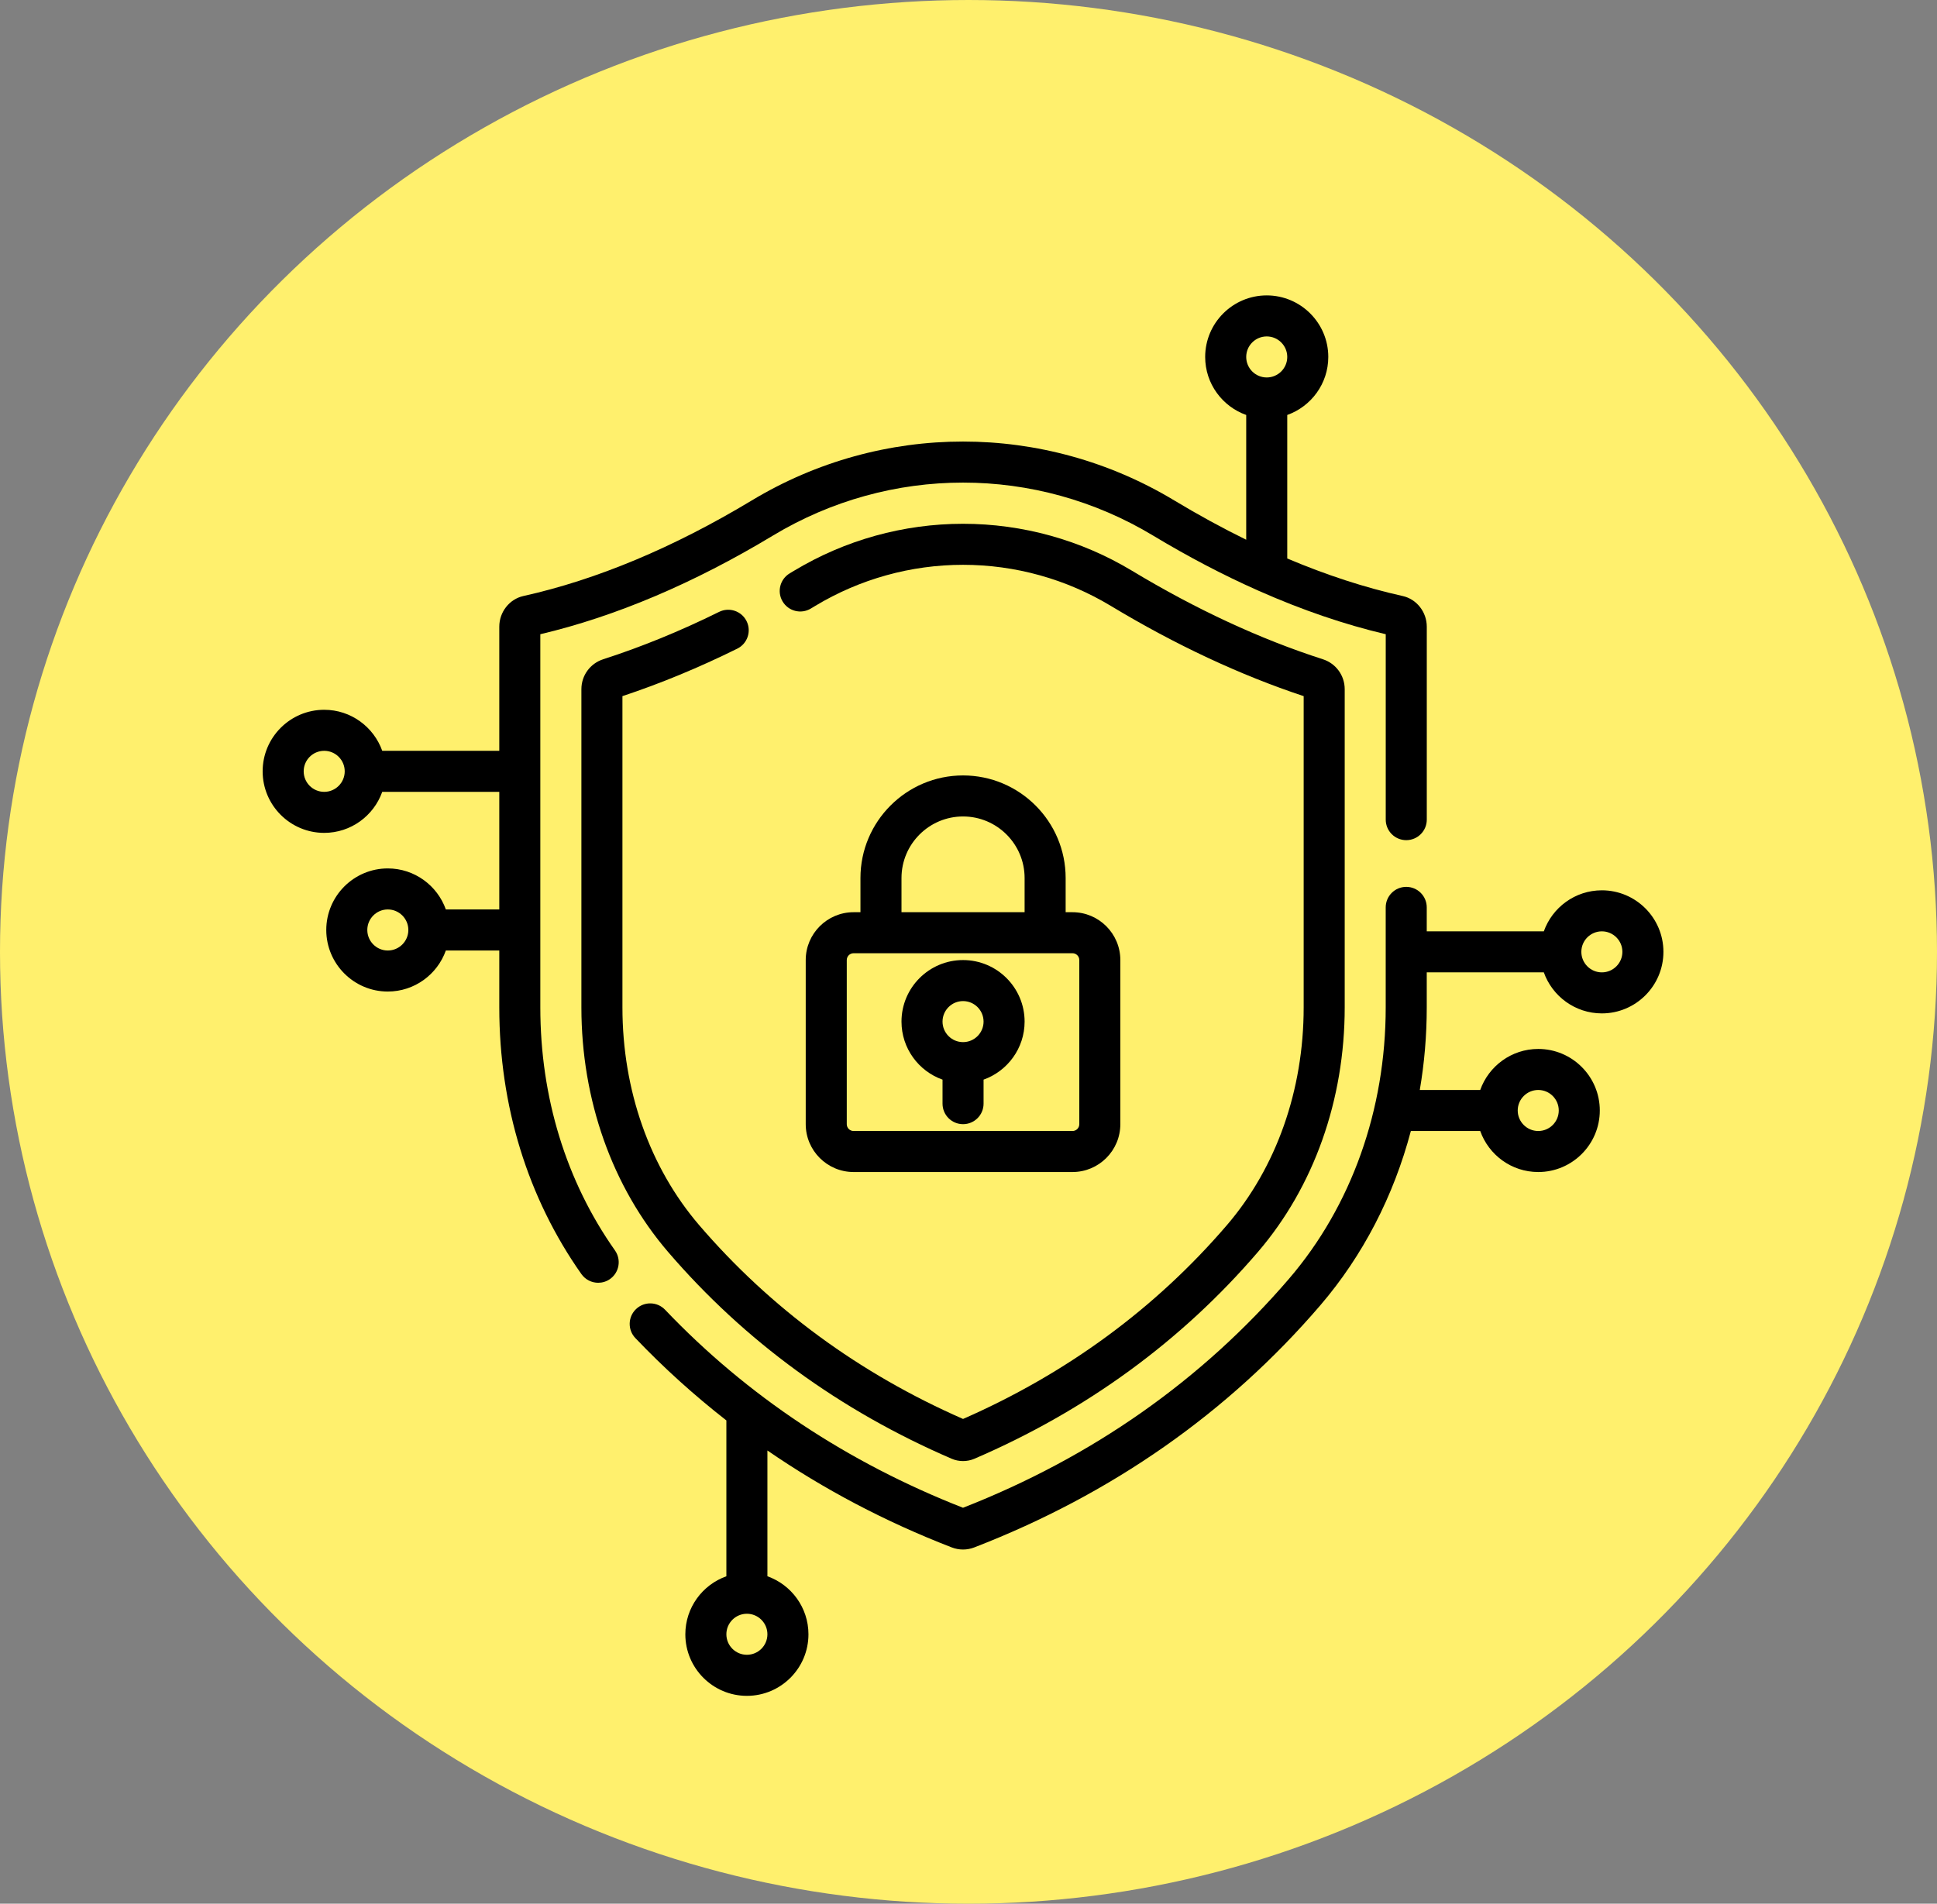
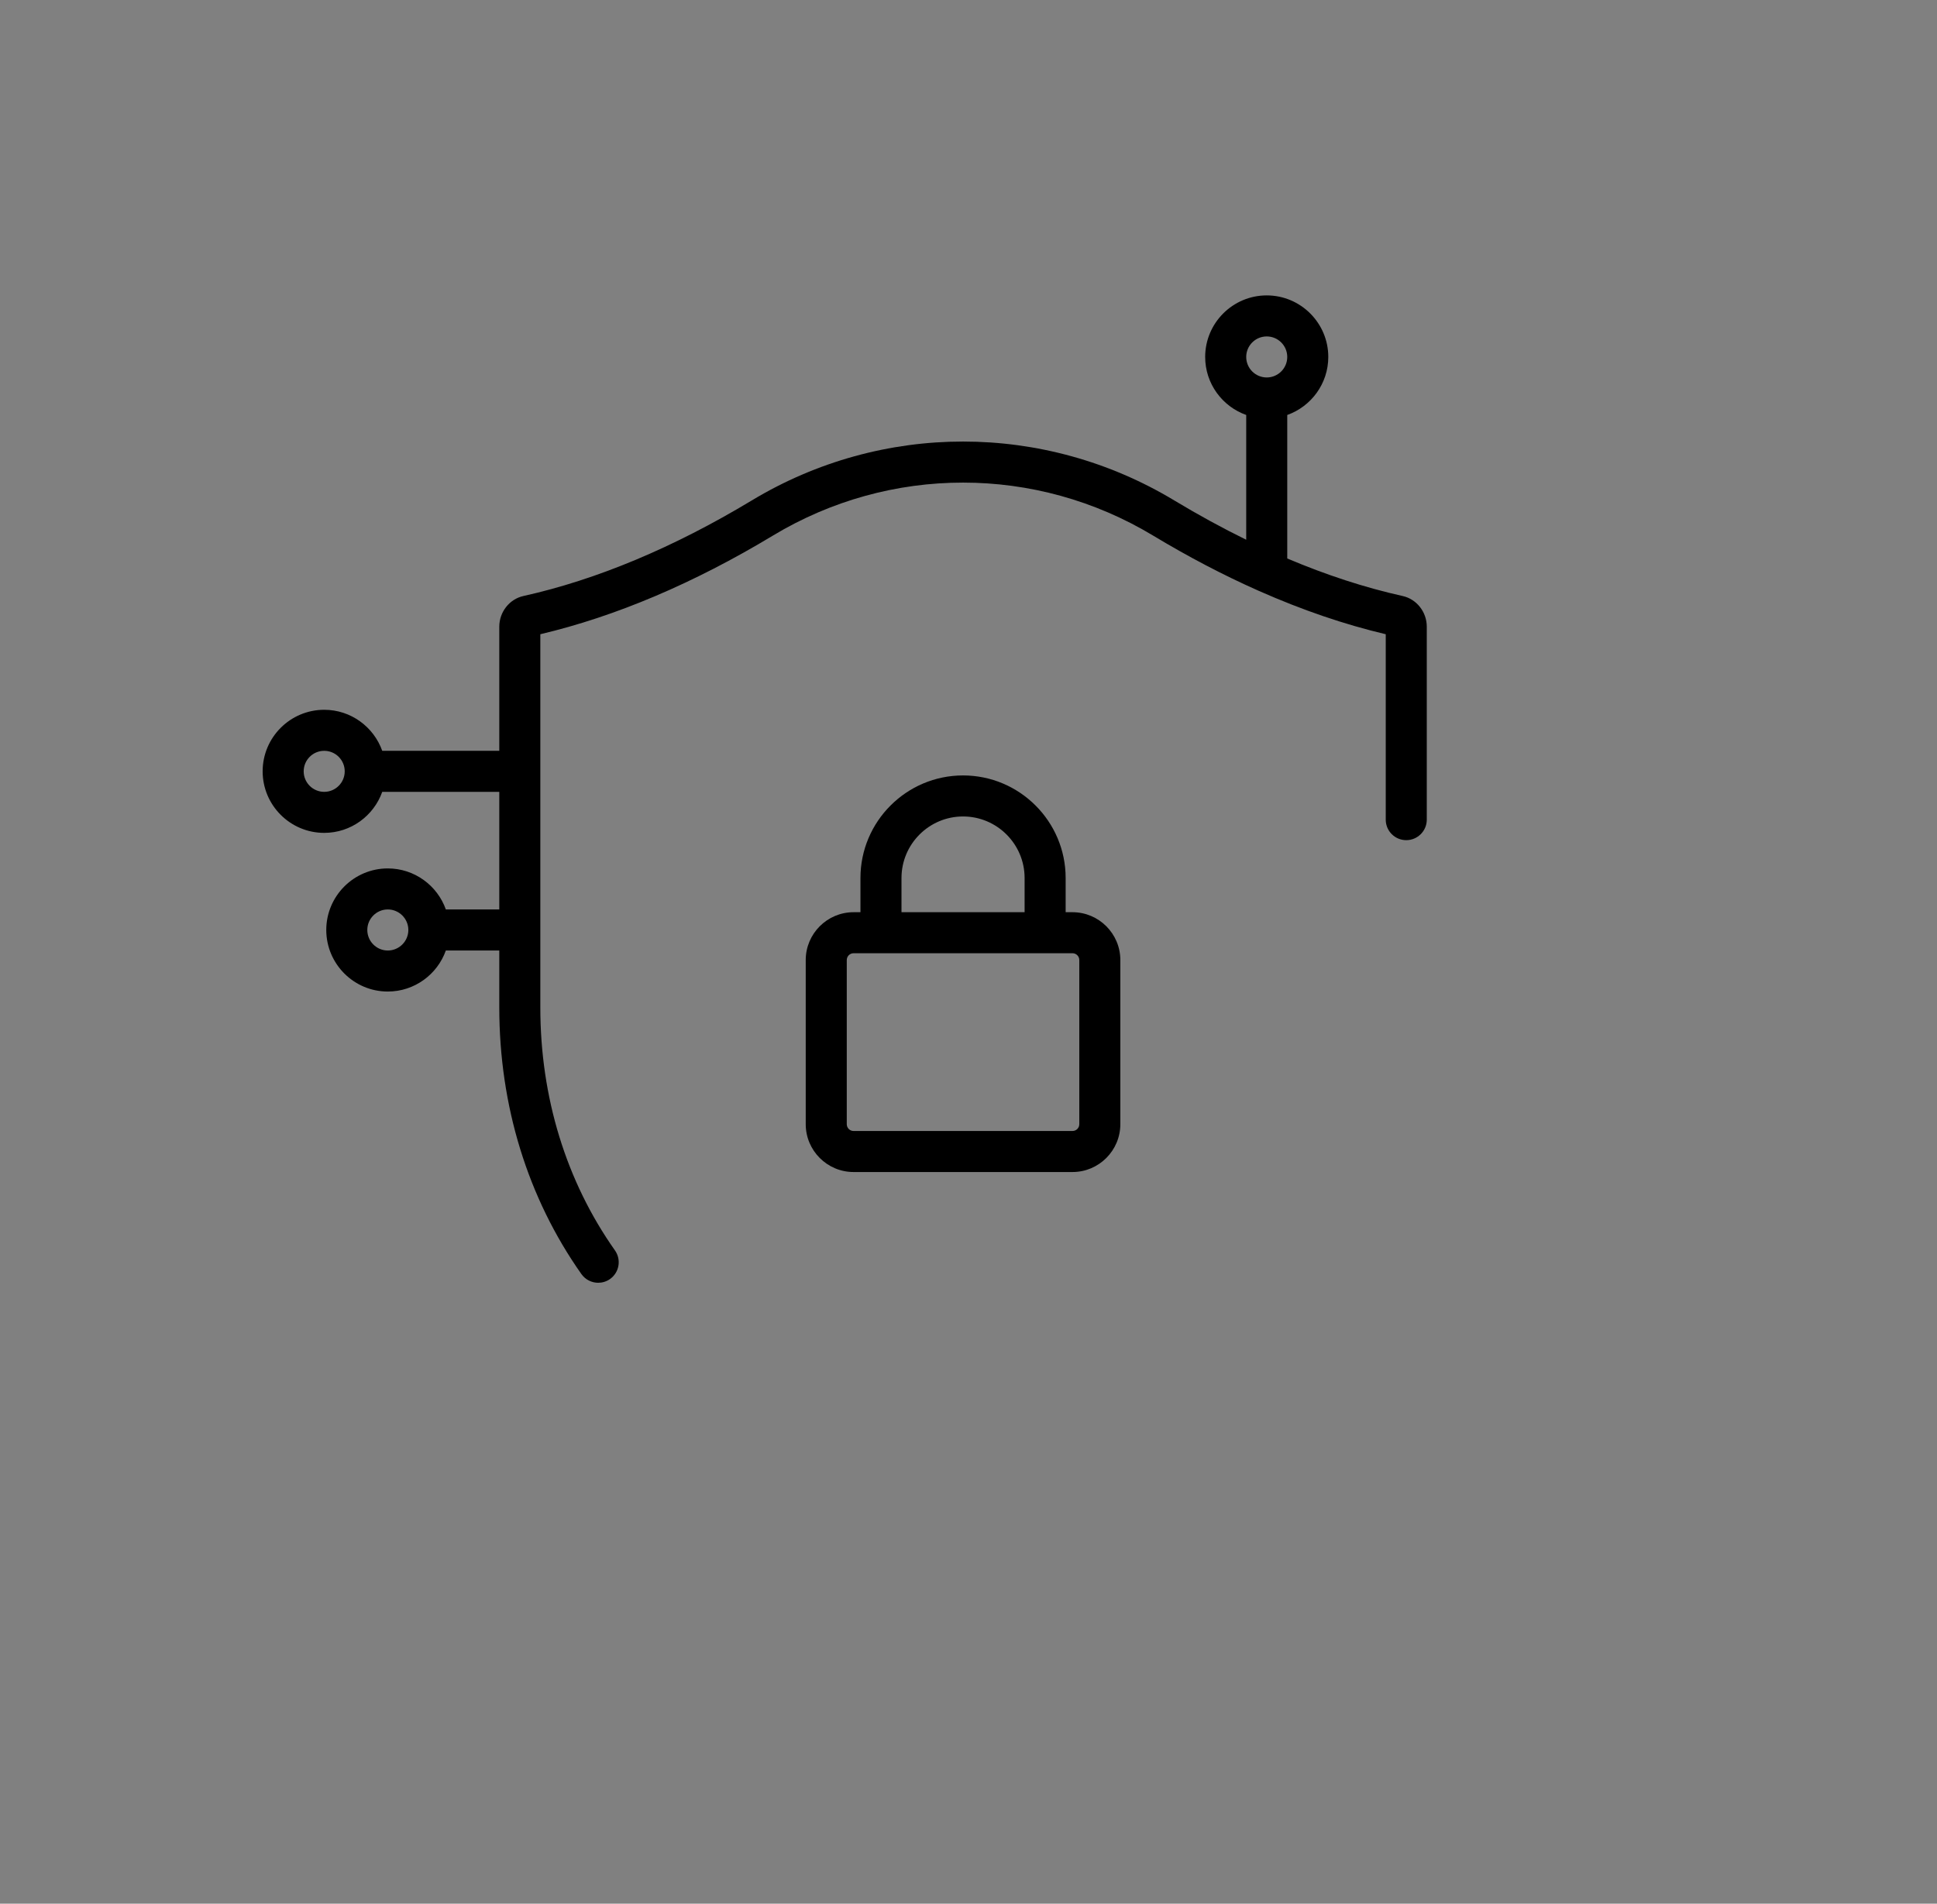
<svg xmlns="http://www.w3.org/2000/svg" width="59" height="58" viewBox="0 0 59 58" fill="none">
  <rect x="0" y="0" width="59" height="58" fill="#808080" stroke="none" />
-   <ellipse cx="29.5" cy="29" rx="29.5" ry="29" fill="#FFF06D" />
-   <path d="M48.792 27.125C47.977 27.125 47.282 27.647 47.024 28.375H43.458V27.645C43.458 27.3 43.179 27.02 42.833 27.02C42.488 27.02 42.208 27.3 42.208 27.645V30.692C42.208 33.809 41.163 36.744 39.266 38.956C36.616 42.044 33.275 44.393 29.333 45.937C25.81 44.556 22.756 42.527 20.258 39.904C20.02 39.654 19.624 39.644 19.374 39.883C19.124 40.12 19.114 40.516 19.352 40.766C20.215 41.671 21.141 42.508 22.125 43.276V48.024C21.398 48.282 20.875 48.977 20.875 49.792C20.875 50.826 21.716 51.667 22.75 51.667C23.784 51.667 24.625 50.826 24.625 49.792C24.625 48.977 24.102 48.282 23.375 48.024V44.192C25.09 45.373 26.964 46.361 28.985 47.143C29.098 47.187 29.215 47.209 29.334 47.209C29.451 47.209 29.569 47.187 29.681 47.143C33.862 45.524 37.406 43.044 40.215 39.77C41.514 38.255 42.451 36.437 42.974 34.458H45.087C45.345 35.186 46.039 35.708 46.854 35.708C47.888 35.708 48.729 34.867 48.729 33.833C48.729 32.799 47.888 31.958 46.854 31.958C46.039 31.958 45.345 32.481 45.087 33.208H43.246C43.386 32.388 43.458 31.546 43.458 30.692V29.625H47.024C47.282 30.352 47.977 30.875 48.792 30.875C49.826 30.875 50.667 30.034 50.667 29C50.667 27.966 49.826 27.125 48.792 27.125ZM22.75 50.416C22.405 50.416 22.125 50.136 22.125 49.791C22.125 49.447 22.405 49.166 22.75 49.166C23.095 49.166 23.375 49.447 23.375 49.791C23.375 50.136 23.095 50.416 22.75 50.416ZM46.854 33.208C47.199 33.208 47.479 33.488 47.479 33.833C47.479 34.178 47.199 34.458 46.854 34.458C46.51 34.458 46.229 34.178 46.229 33.833C46.229 33.488 46.51 33.208 46.854 33.208ZM48.792 29.625C48.447 29.625 48.167 29.344 48.167 29C48.167 28.655 48.447 28.375 48.792 28.375C49.136 28.375 49.417 28.655 49.417 29C49.417 29.344 49.136 29.625 48.792 29.625Z" fill="black" />
  <path d="M16.458 30.693V19.323C18.751 18.781 21.133 17.771 23.542 16.318C27.114 14.165 31.552 14.165 35.124 16.318C36.197 16.964 37.263 17.523 38.319 17.991C38.331 17.997 38.342 18.002 38.355 18.007C39.659 18.584 40.947 19.025 42.209 19.323V24.972C42.209 25.317 42.488 25.597 42.834 25.597C43.179 25.597 43.459 25.317 43.459 24.972V19.093C43.459 18.646 43.151 18.254 42.726 18.159C41.578 17.904 40.403 17.521 39.209 17.015V12.643C39.936 12.384 40.459 11.69 40.459 10.875C40.459 9.841 39.617 9 38.584 9C37.55 9 36.709 9.841 36.709 10.875C36.709 11.69 37.231 12.384 37.959 12.643V16.444C37.234 16.089 36.504 15.69 35.77 15.248C31.8 12.854 26.867 12.854 22.897 15.248C20.517 16.682 18.177 17.662 15.941 18.159C15.516 18.254 15.208 18.646 15.208 19.093V22.875H11.643C11.384 22.148 10.69 21.625 9.875 21.625C8.841 21.625 8 22.466 8 23.5C8 24.534 8.841 25.375 9.875 25.375C10.69 25.375 11.384 24.853 11.643 24.125H15.208V27.708H13.58C13.322 26.981 12.627 26.458 11.812 26.458C10.779 26.458 9.938 27.3 9.938 28.333C9.938 29.367 10.779 30.209 11.812 30.209C12.627 30.209 13.322 29.686 13.58 28.959H15.208V30.693C15.208 33.688 16.074 36.498 17.71 38.818C17.832 38.99 18.025 39.082 18.221 39.082C18.346 39.082 18.472 39.045 18.581 38.968C18.863 38.769 18.93 38.379 18.732 38.097C17.244 35.989 16.458 33.429 16.458 30.693ZM38.584 10.25C38.928 10.25 39.209 10.53 39.209 10.875C39.209 11.22 38.928 11.5 38.584 11.5C38.239 11.5 37.959 11.22 37.959 10.875C37.959 10.53 38.239 10.25 38.584 10.25ZM9.875 24.125C9.53 24.125 9.25 23.845 9.25 23.5C9.25 23.155 9.53 22.875 9.875 22.875C10.22 22.875 10.5 23.155 10.5 23.5C10.5 23.845 10.22 24.125 9.875 24.125ZM11.812 28.959C11.468 28.959 11.188 28.678 11.188 28.333C11.188 27.989 11.468 27.708 11.812 27.708C12.157 27.708 12.438 27.989 12.438 28.333C12.438 28.678 12.157 28.959 11.812 28.959Z" fill="black" />
-   <path d="M22.458 19.762C22.767 19.609 22.894 19.234 22.741 18.925C22.588 18.616 22.213 18.489 21.904 18.642C20.721 19.227 19.533 19.712 18.375 20.085C17.976 20.213 17.709 20.579 17.709 20.997V30.692C17.709 33.511 18.646 36.157 20.349 38.142C22.68 40.858 25.586 42.978 28.987 44.443C29.097 44.491 29.215 44.514 29.334 44.514C29.452 44.514 29.57 44.491 29.681 44.443C33.081 42.979 35.987 40.859 38.317 38.142C40.02 36.157 40.959 33.511 40.959 30.692V20.997C40.959 20.579 40.691 20.213 40.293 20.085C38.388 19.473 36.433 18.566 34.479 17.388C32.927 16.453 31.148 15.958 29.334 15.958C27.519 15.958 25.74 16.453 24.188 17.388L24.055 17.468C23.758 17.645 23.661 18.029 23.838 18.325C24.015 18.622 24.398 18.719 24.695 18.542C24.741 18.514 24.787 18.487 24.833 18.459C26.191 17.641 27.747 17.208 29.334 17.208C30.921 17.208 32.477 17.641 33.834 18.459C35.801 19.645 37.777 20.569 39.709 21.209V30.692C39.709 33.213 38.878 35.569 37.369 37.328C35.197 39.86 32.494 41.845 29.334 43.231C26.173 41.845 23.47 39.859 21.298 37.328C19.789 35.569 18.959 33.213 18.959 30.692V21.209C20.112 20.827 21.288 20.341 22.458 19.762Z" fill="black" />
  <path d="M29.334 23.625C27.611 23.625 26.209 25.027 26.209 26.75V27.792H26C25.196 27.792 24.542 28.446 24.542 29.25V34.25C24.542 35.054 25.196 35.708 26 35.708H32.667C33.471 35.708 34.125 35.054 34.125 34.25V29.25C34.125 28.446 33.471 27.792 32.667 27.792H32.459V26.75C32.459 25.027 31.057 23.625 29.334 23.625ZM27.459 26.75C27.459 25.716 28.3 24.875 29.334 24.875C30.367 24.875 31.209 25.716 31.209 26.75V27.792H27.459V26.75ZM32.875 29.25V34.25C32.875 34.365 32.782 34.458 32.667 34.458H26C25.885 34.458 25.792 34.365 25.792 34.25V29.25C25.792 29.135 25.885 29.042 26 29.042H32.667C32.782 29.042 32.875 29.135 32.875 29.25Z" fill="black" />
-   <path d="M29.334 29.25C28.3 29.25 27.459 30.091 27.459 31.125C27.459 31.94 27.981 32.635 28.709 32.893V33.625C28.709 33.97 28.988 34.25 29.334 34.25C29.679 34.25 29.959 33.97 29.959 33.625V32.893C30.686 32.635 31.209 31.94 31.209 31.125C31.209 30.091 30.367 29.25 29.334 29.25ZM29.334 31.75C28.989 31.75 28.709 31.47 28.709 31.125C28.709 30.78 28.989 30.5 29.334 30.5C29.678 30.5 29.959 30.78 29.959 31.125C29.959 31.47 29.678 31.75 29.334 31.75Z" fill="black" />
</svg>